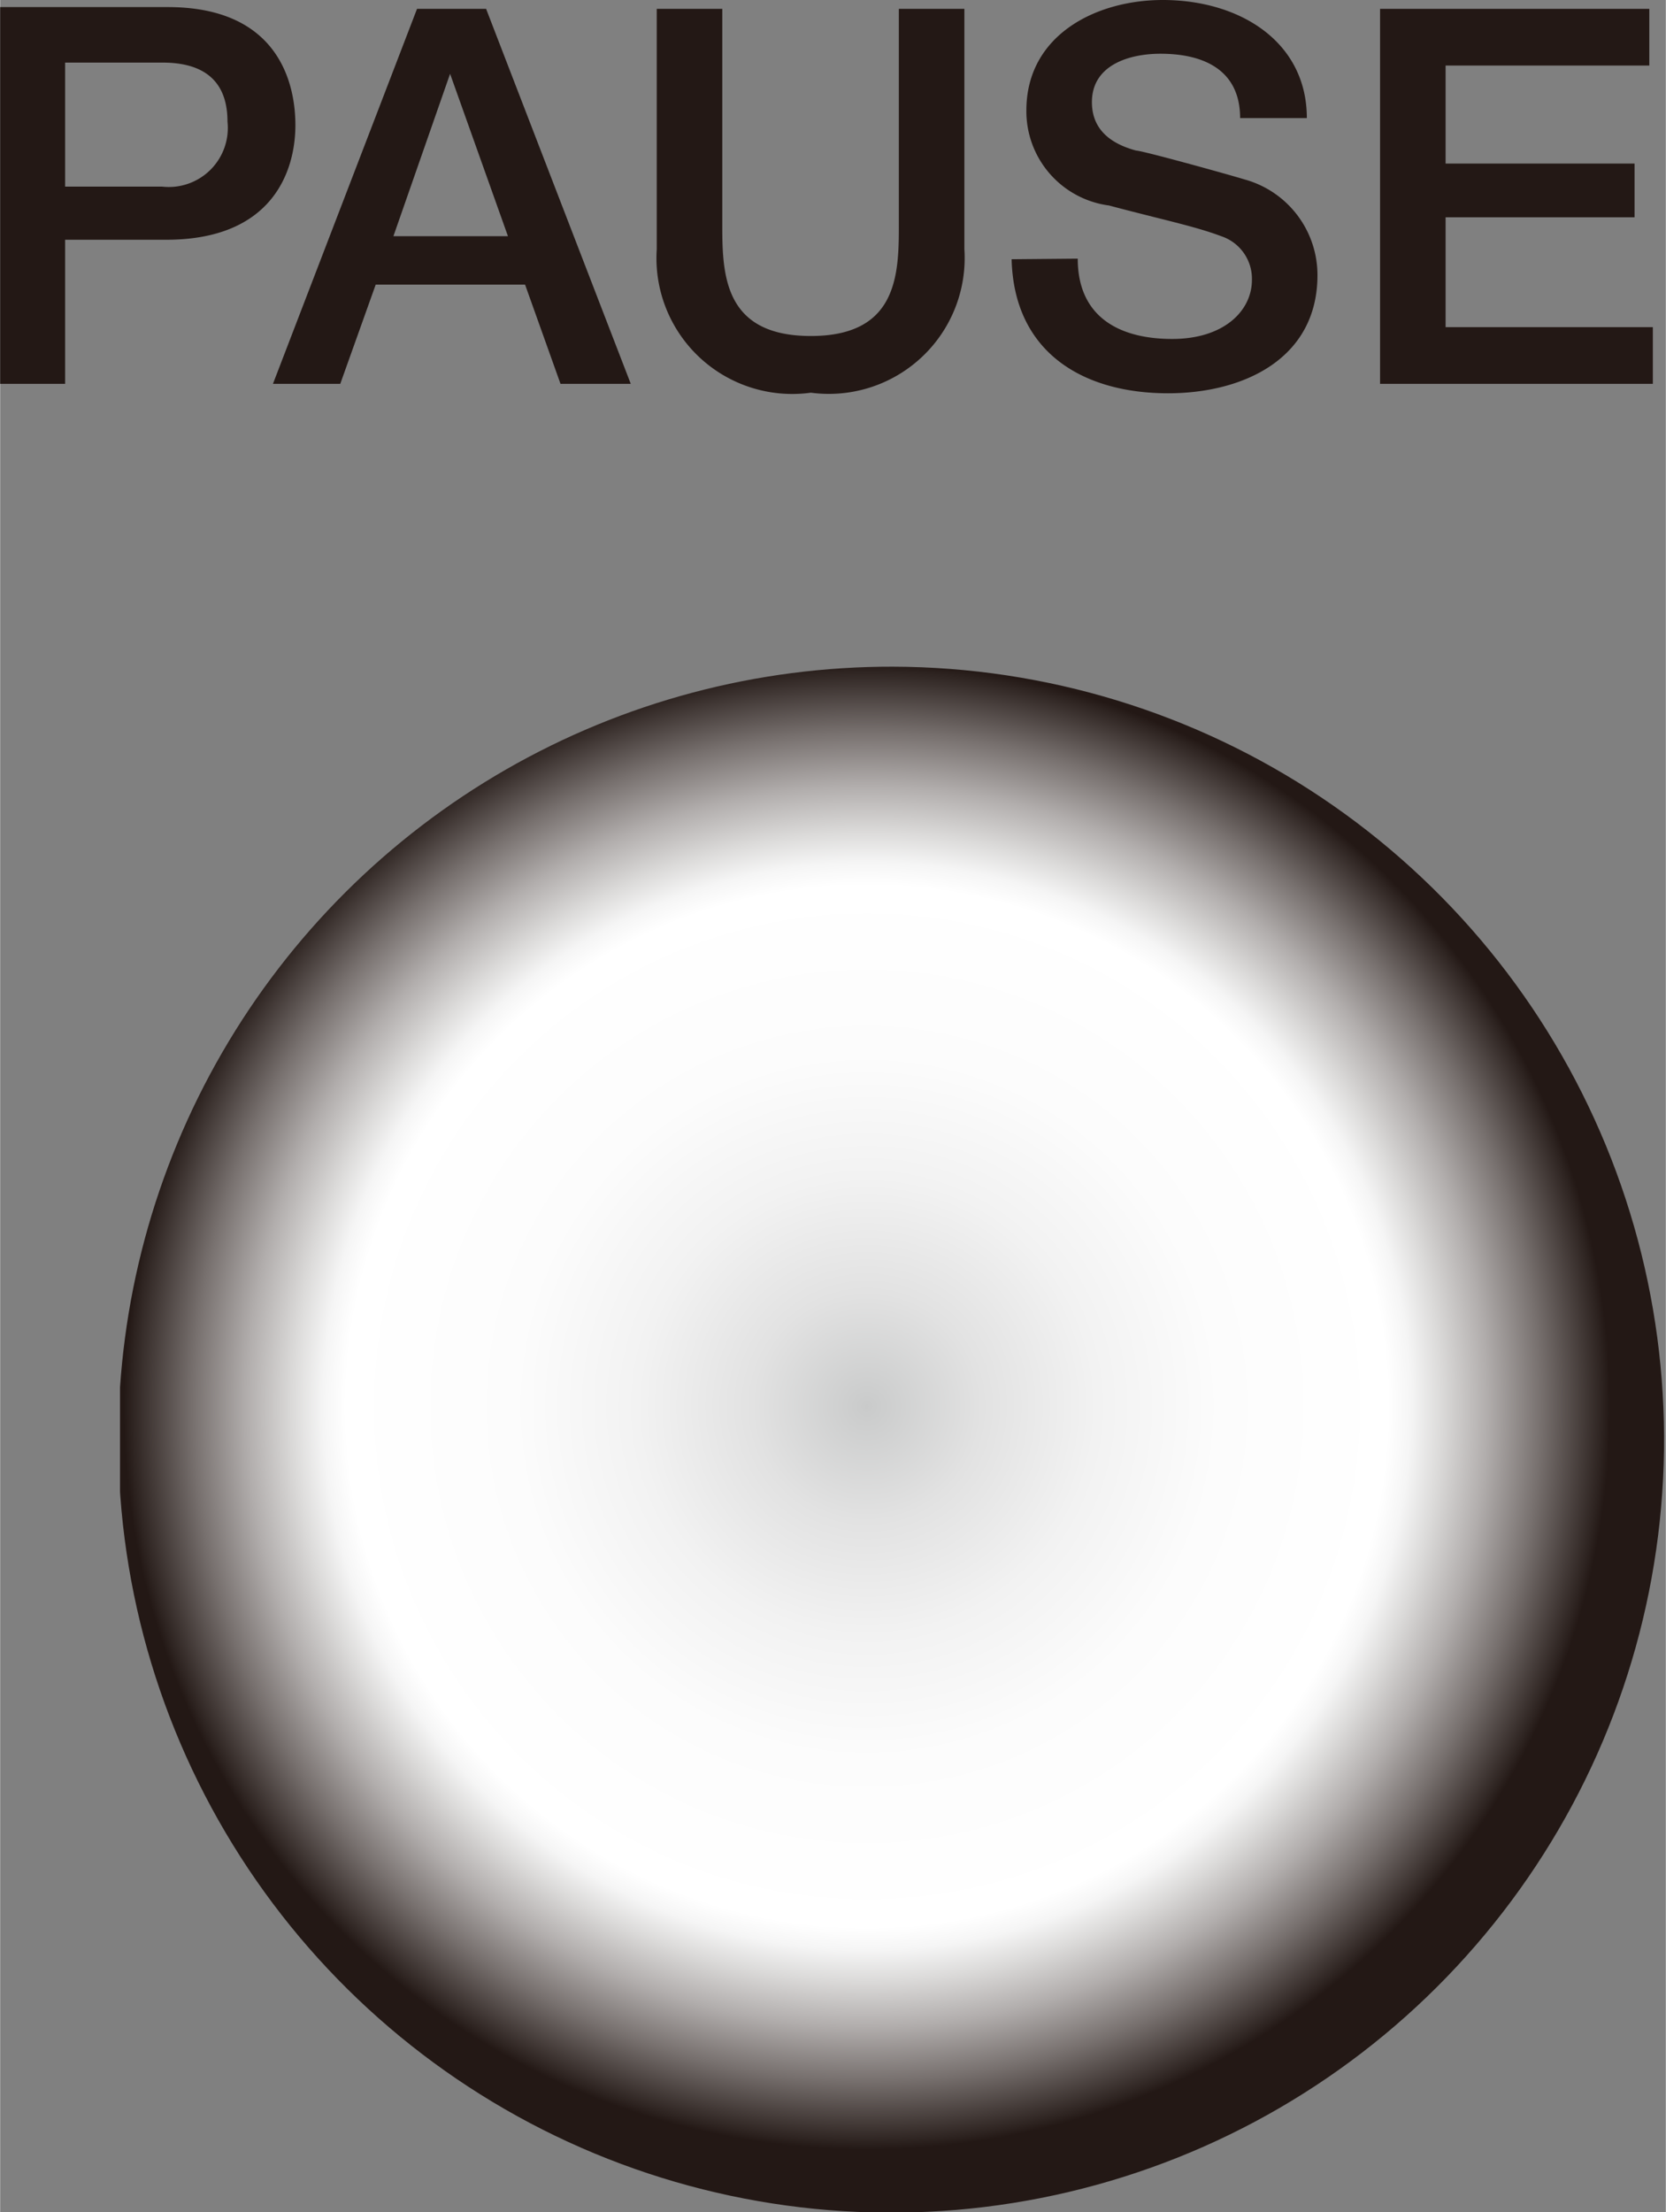
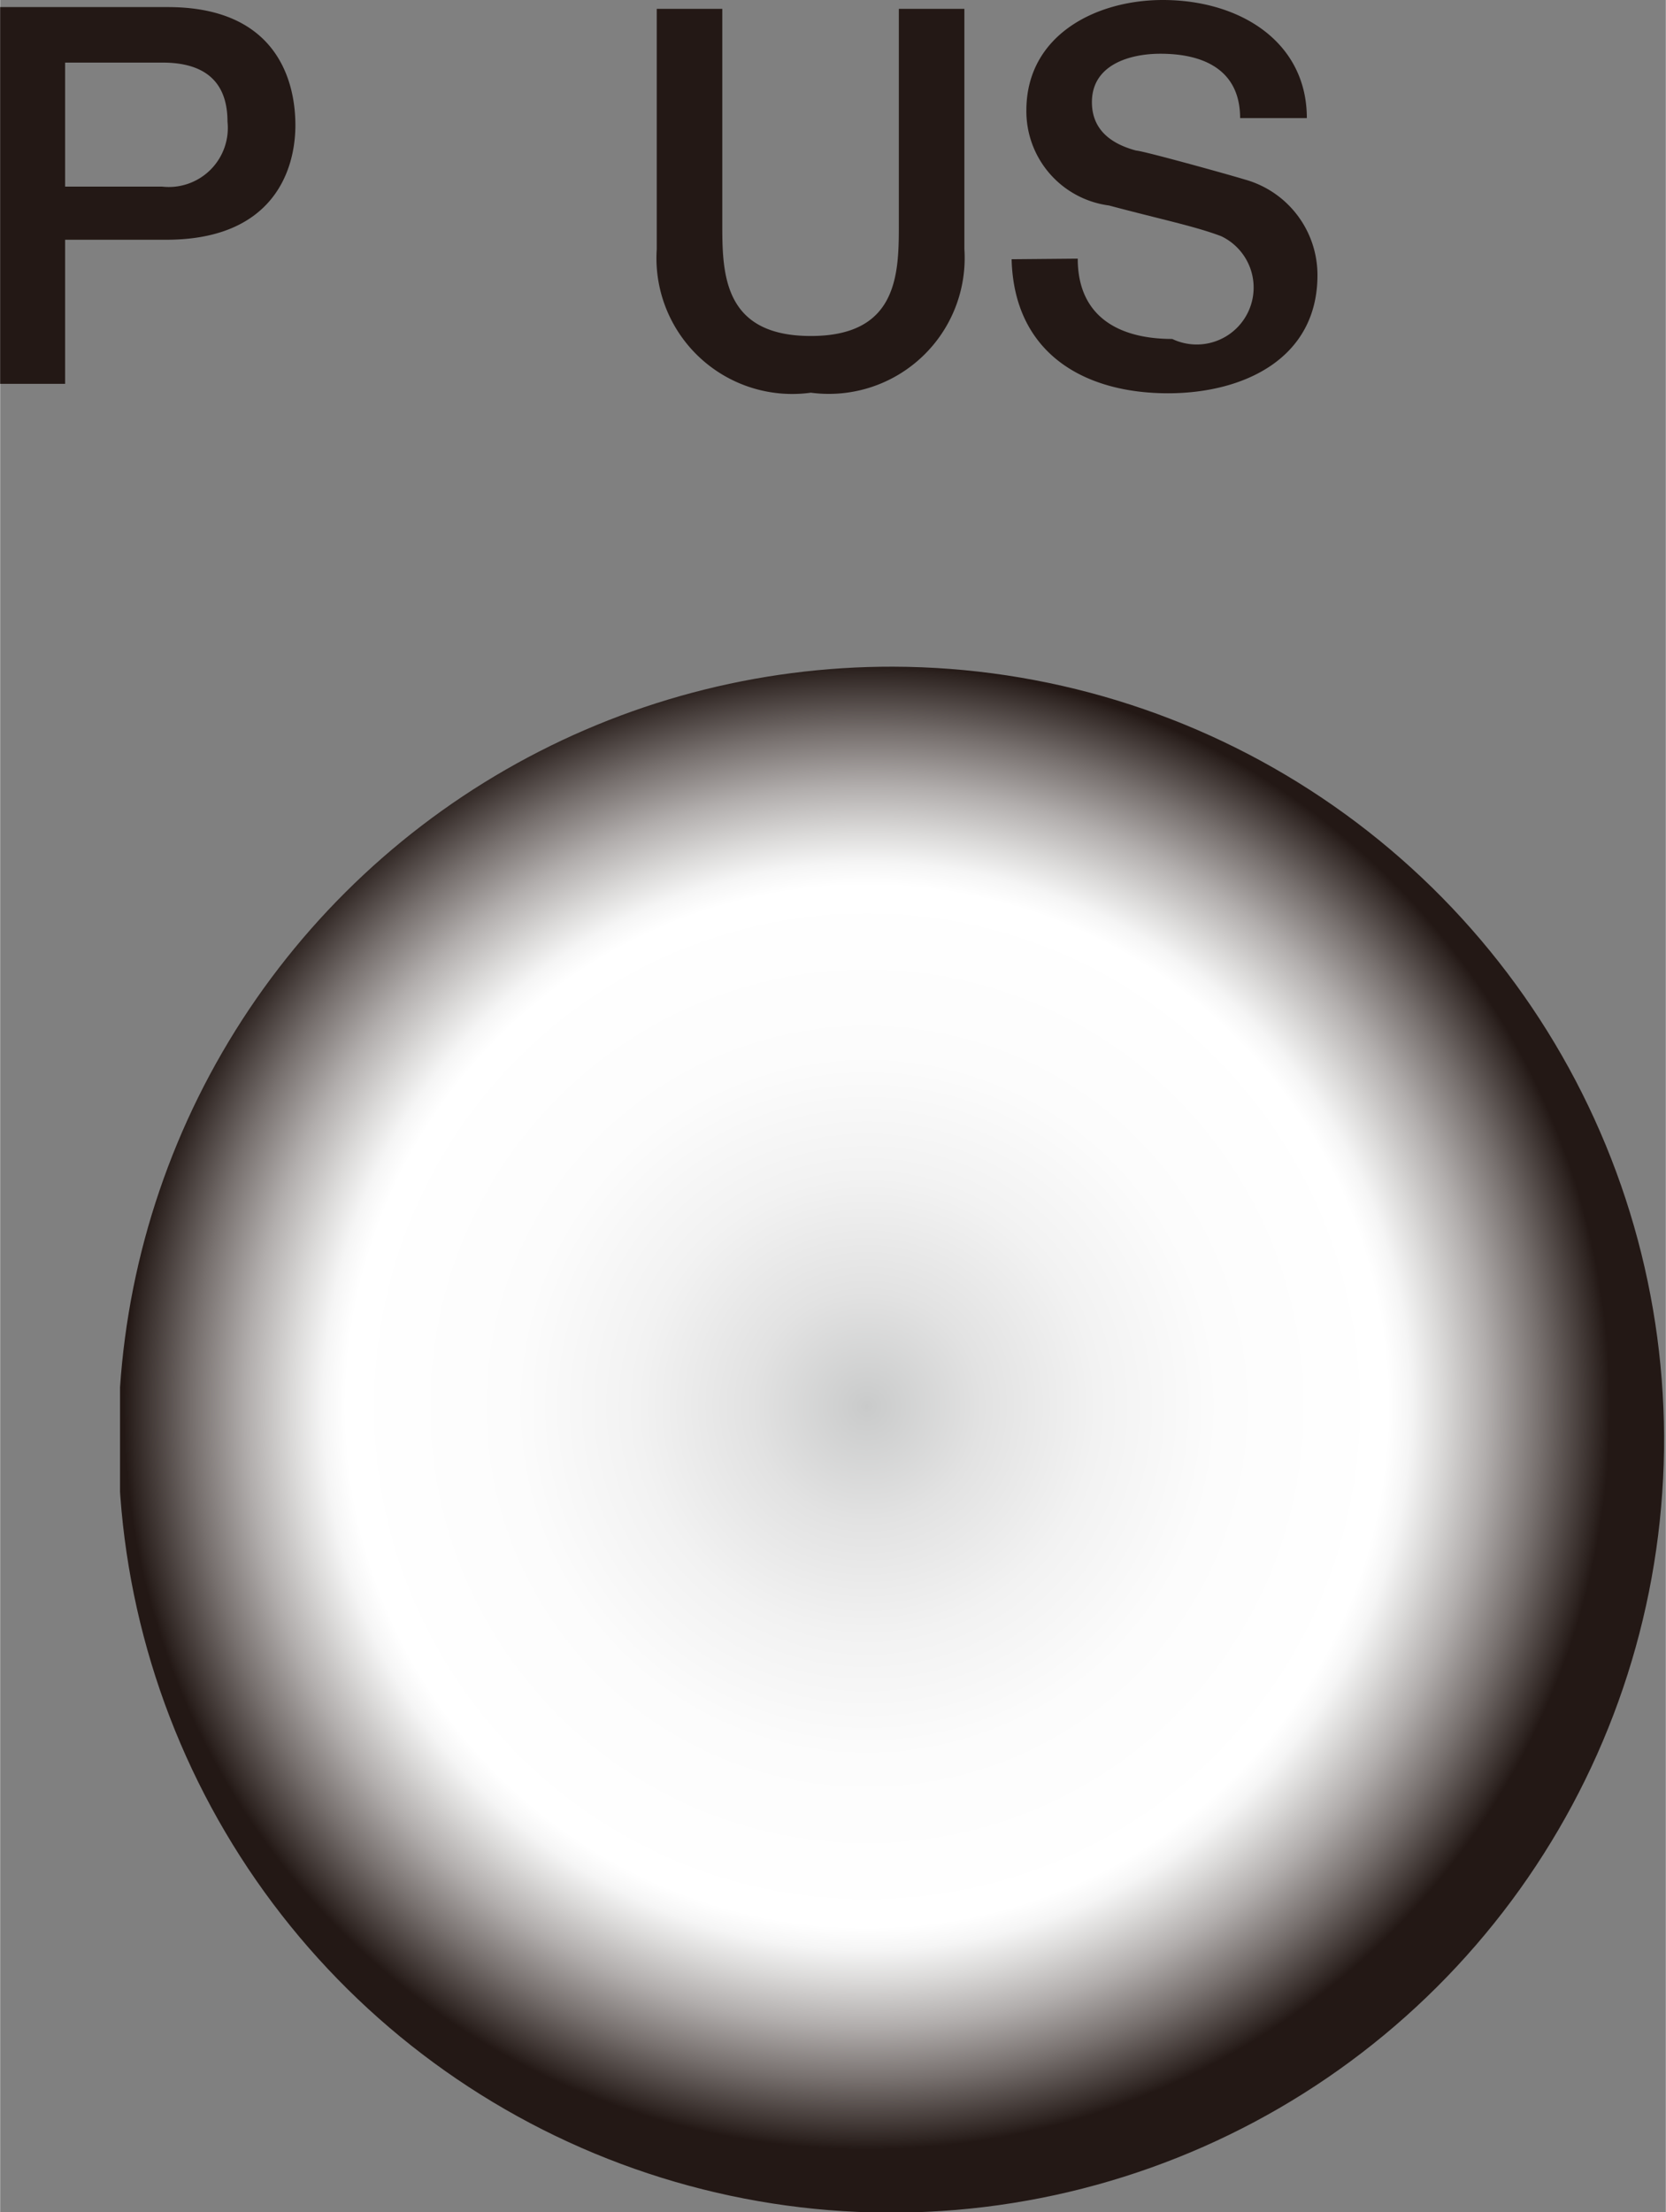
<svg xmlns="http://www.w3.org/2000/svg" id="レイヤー_1" data-name="レイヤー 1" width="9.95mm" height="13.21mm" viewBox="0 0 28.21 37.46">
  <rect x="0" y="0" width="28.21" height="37.46" fill="#808080" stroke="none" />
  <defs>
    <style>.cls-1{fill:none;}.cls-2{fill:#231815;}.cls-3{clip-path:url(#clip-path);}.cls-4{fill:url(#名称未設定グラデーション_5);}</style>
    <clipPath id="clip-path">
      <path class="cls-1" d="M2,24.37A13.09,13.09,0,1,0,15.12,11.29,13.09,13.09,0,0,0,2,24.37" />
    </clipPath>
    <radialGradient id="名称未設定グラデーション_5" cx="-163.08" cy="185.42" r="1" gradientTransform="matrix(13.09, 0, 0, -13.09, 2149.41, 2450.94)" gradientUnits="userSpaceOnUse">
      <stop offset="0" stop-color="#c9caca" />
      <stop offset="0.01" stop-color="#cbcccc" />
      <stop offset="0.15" stop-color="#e2e2e2" />
      <stop offset="0.3" stop-color="#f2f2f2" />
      <stop offset="0.46" stop-color="#fcfcfc" />
      <stop offset="0.68" stop-color="#fff" />
      <stop offset="0.71" stop-color="#f5f5f5" />
      <stop offset="0.75" stop-color="#dbdad9" />
      <stop offset="0.81" stop-color="#b1adac" />
      <stop offset="0.88" stop-color="#77706e" />
      <stop offset="0.96" stop-color="#2d2320" />
      <stop offset="0.97" stop-color="#231815" />
      <stop offset="1" stop-color="#231815" />
    </radialGradient>
  </defs>
  <title>PAUSE</title>
  <path class="cls-2" d="M1.1,1.06H2.75c.59,0,1.1.22,1.1,1A1,1,0,0,1,2.74,3.16H1.1ZM0,6.5H1.1V4.06H2.79C4.61,4.07,5,2.9,5,2.12s-.34-2-2.16-2H0Z" />
-   <path class="cls-2" d="M7.62,1.25h0L8.6,4H6.66Zm-3,5.25H5.76l.6-1.68H8.89l.6,1.68h1.19L8.23.15H7.06Z" />
  <path class="cls-2" d="M11.12.15h1.11v3.7c0,.85.06,1.84,1.5,1.84s1.49-1,1.49-1.84V.15h1.11V4.22a2.3,2.3,0,0,1-2.6,2.43,2.3,2.3,0,0,1-2.61-2.43Z" />
-   <path class="cls-2" d="M18.25,4.38c0,1,.72,1.36,1.6,1.36s1.35-.48,1.35-1A.76.76,0,0,0,20.68,4c-.45-.17-1-.28-1.9-.52a1.61,1.61,0,0,1-1.4-1.61C17.38.6,18.55,0,19.69,0,21,0,22.13.71,22.13,2H21C21,1.21,20.42.91,19.65.91c-.51,0-1.16.18-1.16.82,0,.45.3.7.75.82.1,0,1.51.39,1.84.49a1.68,1.68,0,0,1,1.23,1.62c0,1.42-1.26,2-2.53,2-1.44,0-2.61-.69-2.65-2.27Z" />
-   <polygon class="cls-2" points="23.37 0.15 27.93 0.15 27.93 1.11 24.48 1.11 24.48 2.77 27.68 2.77 27.68 3.68 24.48 3.68 24.48 5.54 27.99 5.54 27.99 6.5 23.37 6.5 23.37 0.15" />
+   <path class="cls-2" d="M18.25,4.38c0,1,.72,1.36,1.6,1.36A.76.76,0,0,0,20.68,4c-.45-.17-1-.28-1.9-.52a1.61,1.61,0,0,1-1.4-1.61C17.38.6,18.55,0,19.69,0,21,0,22.13.71,22.13,2H21C21,1.21,20.42.91,19.65.91c-.51,0-1.16.18-1.16.82,0,.45.3.7.75.82.1,0,1.51.39,1.84.49a1.68,1.68,0,0,1,1.23,1.62c0,1.42-1.26,2-2.53,2-1.44,0-2.61-.69-2.65-2.27Z" />
  <g class="cls-3">
    <rect class="cls-4" x="2.03" y="11.29" width="26.18" height="26.17" />
  </g>
</svg>